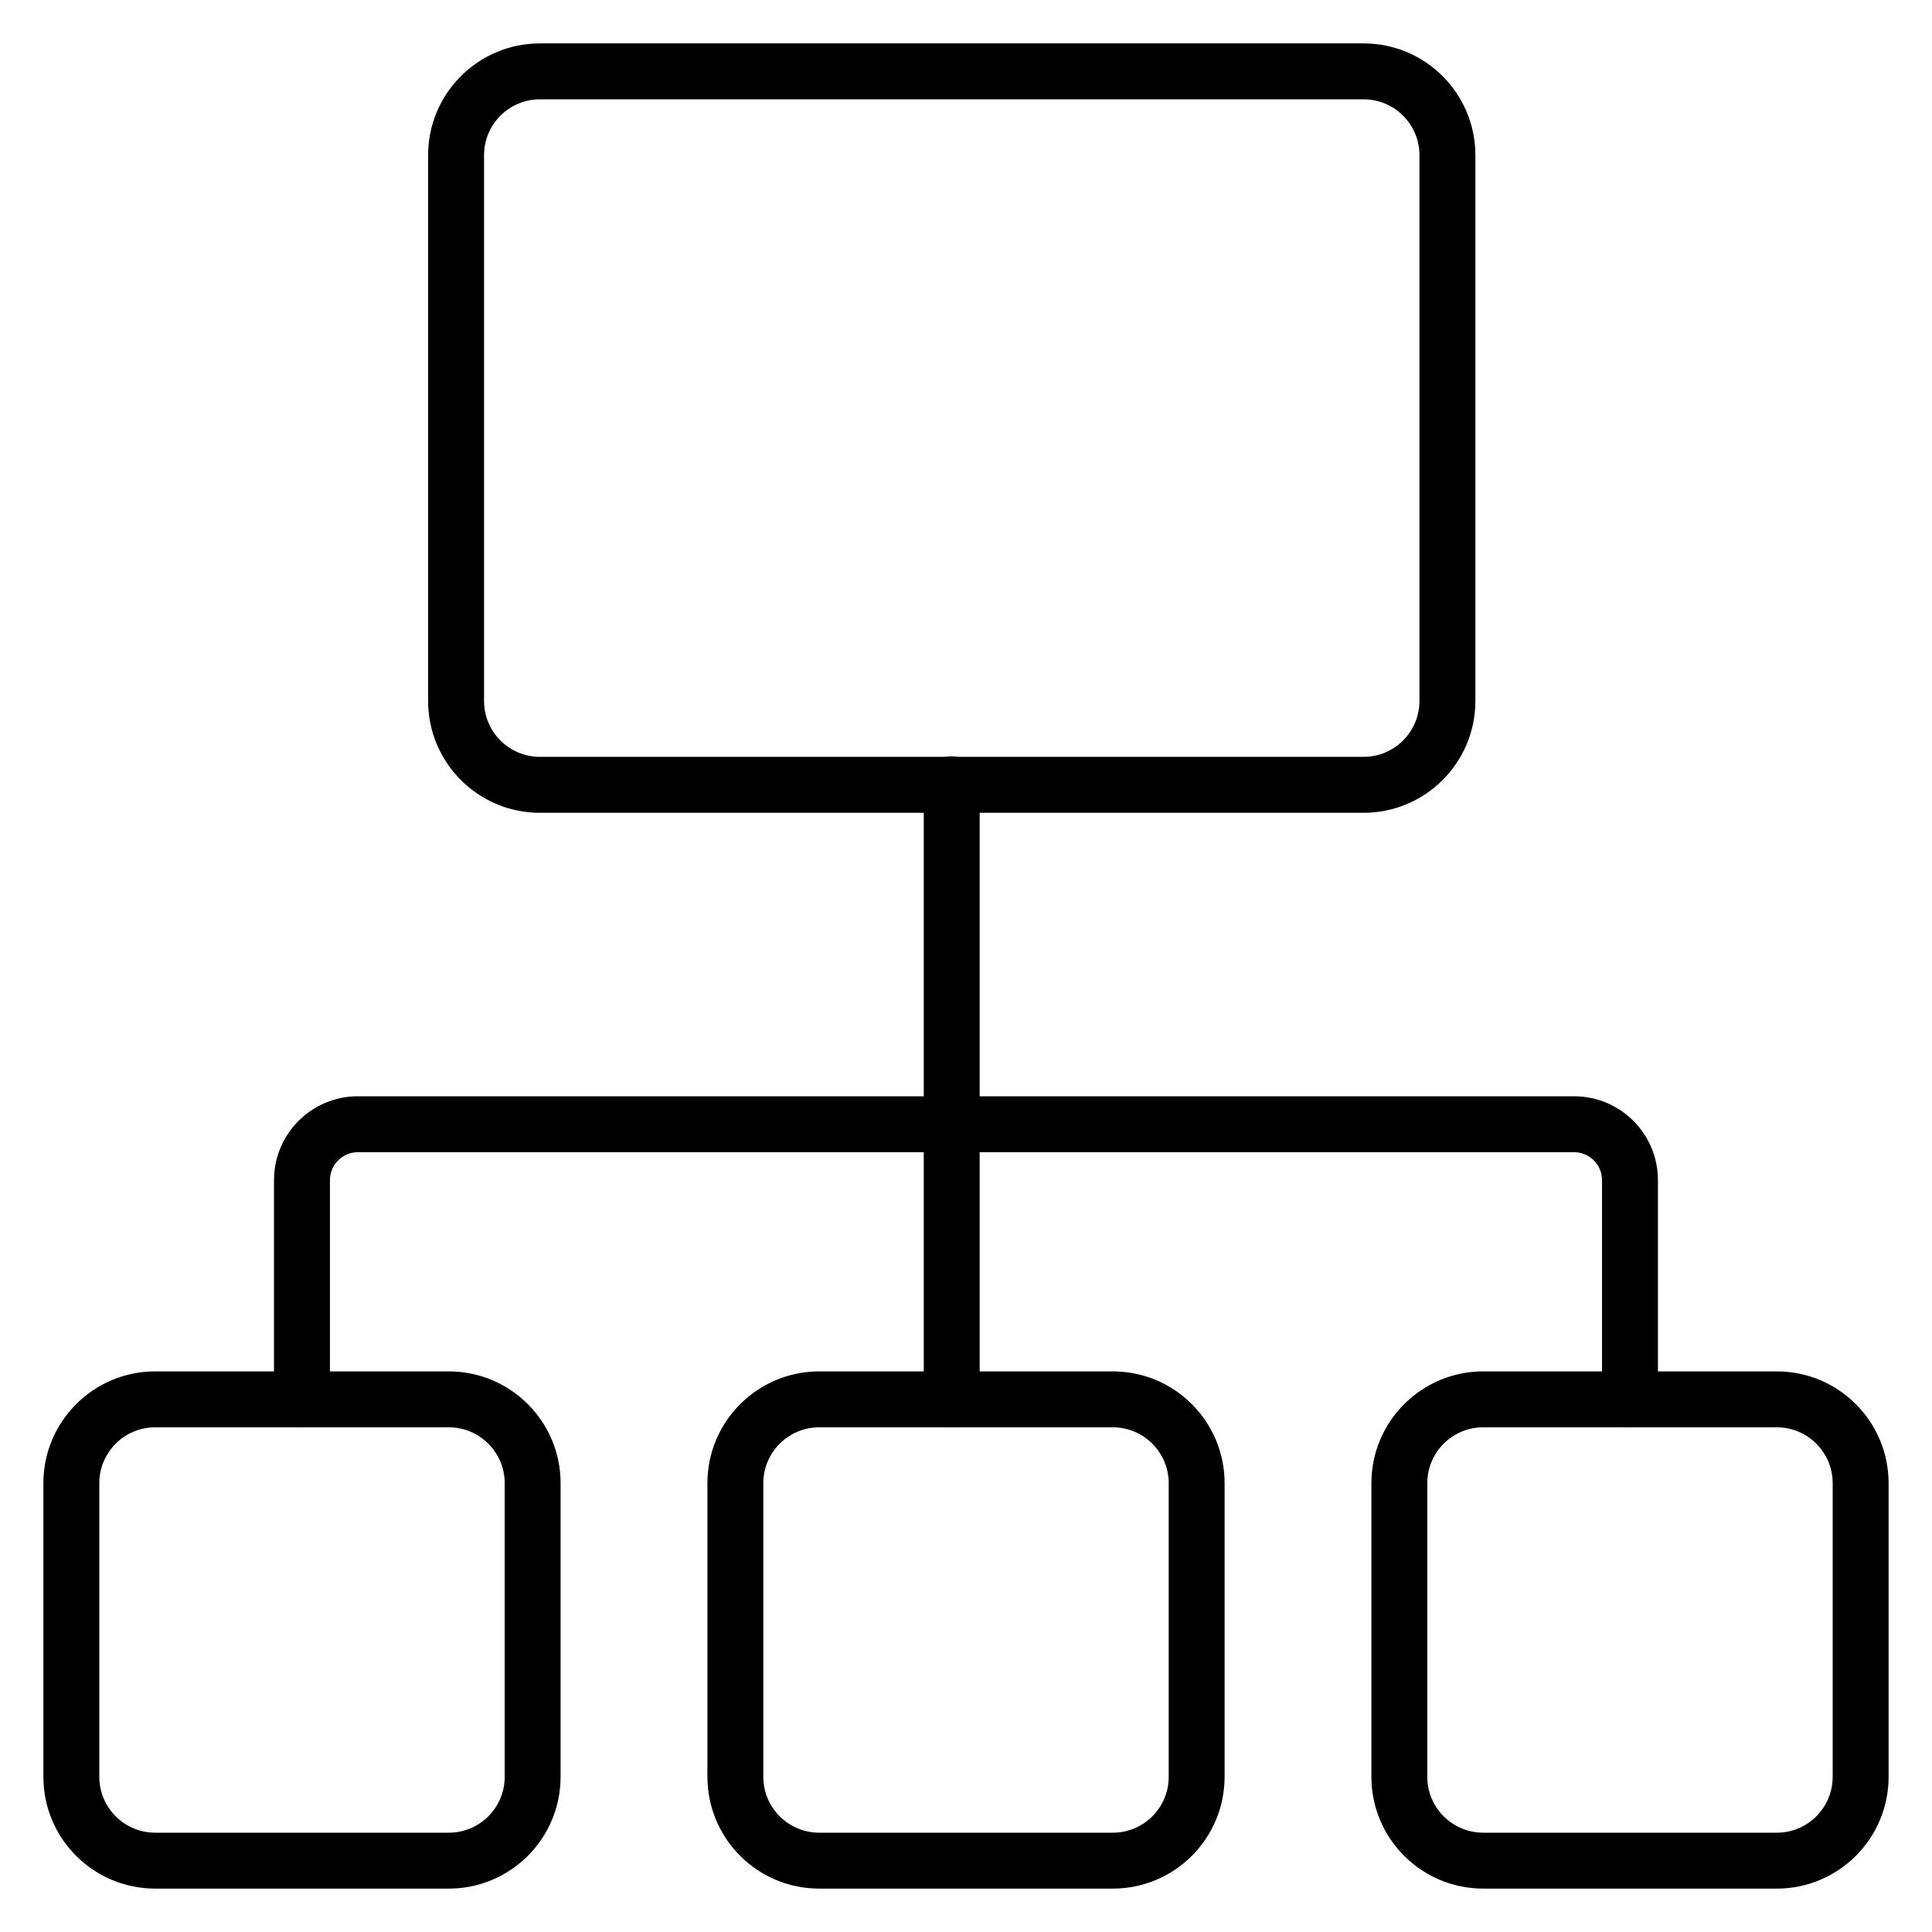
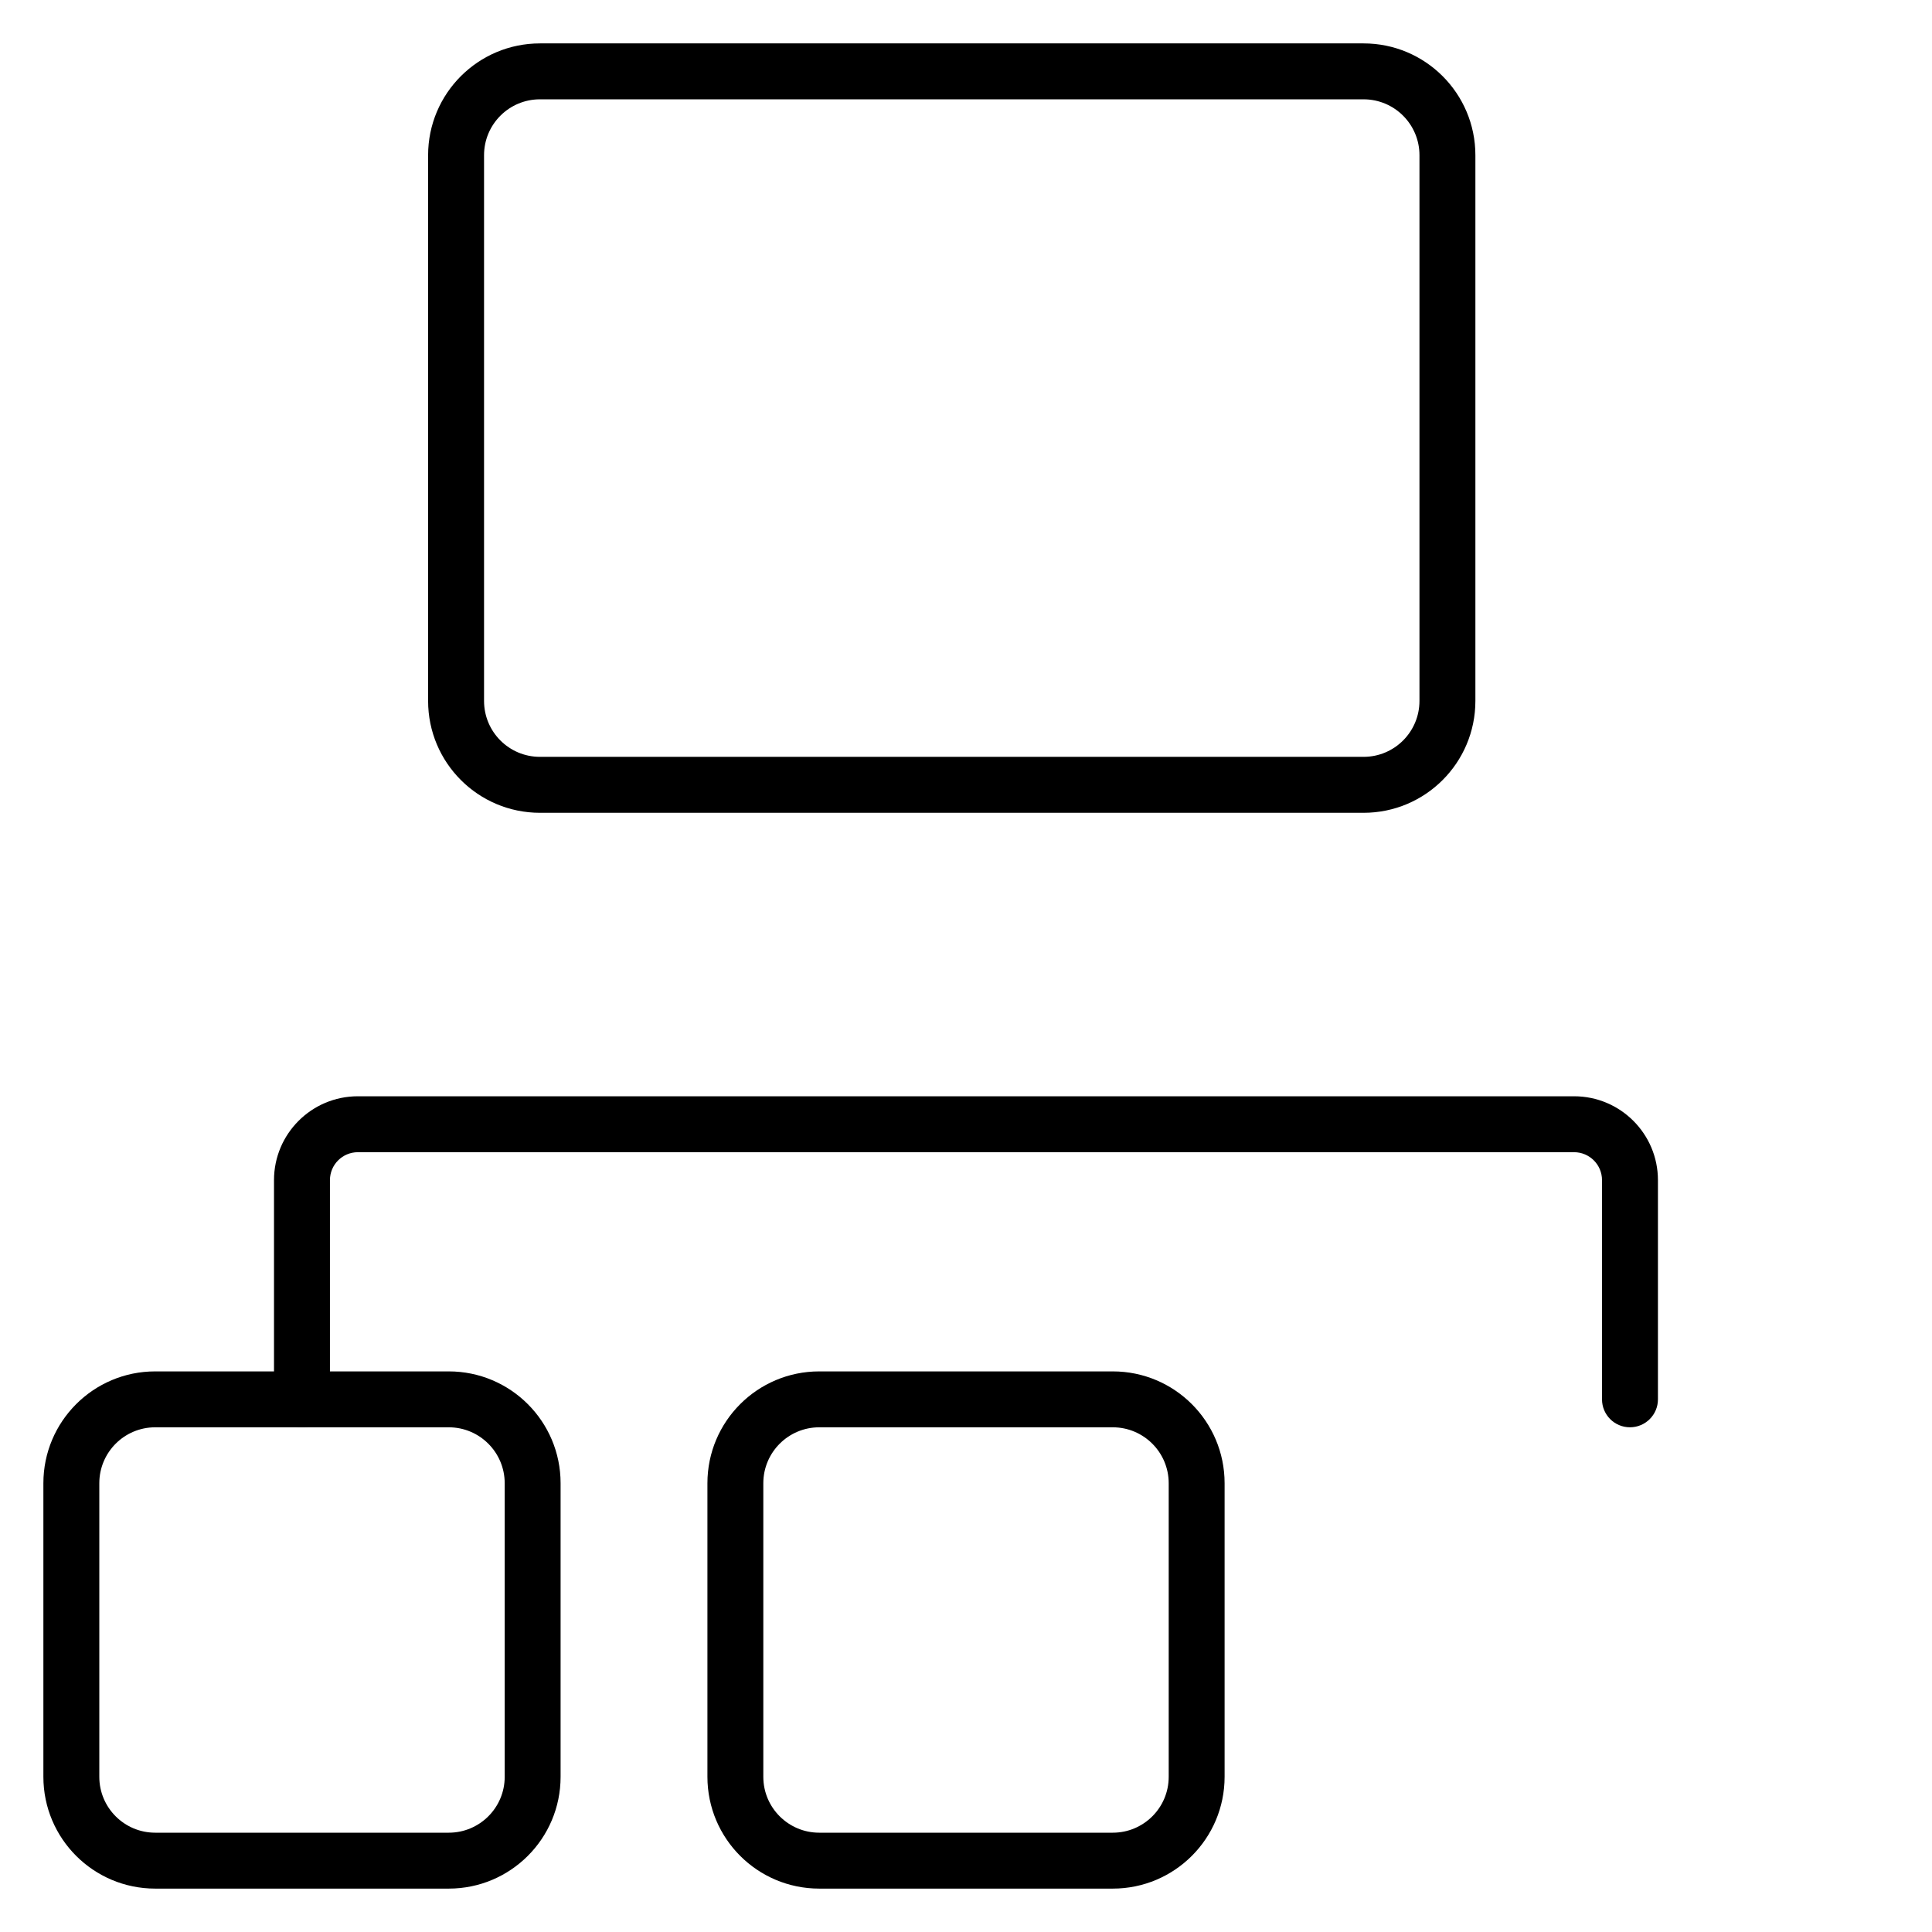
<svg xmlns="http://www.w3.org/2000/svg" fill="#000000" width="800px" height="800px" version="1.1" viewBox="144 144 512 512">
  <g>
    <path d="m287.09 359.4c-16.363 0-29.637-13.27-29.637-29.645v-144.62c0-16.363 13.273-29.633 29.637-29.633h218.27c16.363 0 29.633 13.27 29.633 29.633v144.62c0 16.375-13.27 29.645-29.633 29.645h-218.27zm0-189.08c-8.184 0-14.812 6.633-14.812 14.812v144.62c0 8.191 6.629 14.82 14.812 14.82h218.27c8.18 0 14.812-6.629 14.812-14.82v-144.62c0-8.18-6.633-14.812-14.812-14.812h-218.27z" />
    <path d="m185.13 644.5c-16.363 0-29.633-13.27-29.633-29.633v-77.797c0-16.363 13.27-29.637 29.633-29.637h77.801c16.363 0 29.633 13.273 29.633 29.637v77.797c0 16.363-13.27 29.633-29.633 29.633h-77.801zm0-122.25c-8.18 0-14.812 6.641-14.812 14.824v77.797c0 8.184 6.633 14.812 14.812 14.812h77.801c8.18 0 14.82-6.629 14.82-14.812v-77.797c0-8.184-6.641-14.824-14.82-14.824h-77.801z" />
    <path d="m361.11 644.5c-16.375 0-29.637-13.27-29.637-29.633v-77.797c0-16.363 13.262-29.637 29.637-29.637h77.789c16.371 0 29.633 13.273 29.633 29.637v77.797c0 16.363-13.262 29.633-29.633 29.633h-77.789zm0-122.25c-8.184 0-14.824 6.641-14.824 14.824v77.797c0 8.184 6.641 14.812 14.824 14.812h77.789c8.18 0 14.82-6.629 14.82-14.812v-77.797c0-8.184-6.641-14.824-14.82-14.824h-77.789z" />
-     <path d="m537.07 644.5c-16.363 0-29.637-13.27-29.637-29.633v-77.797c0-16.363 13.273-29.637 29.637-29.637h77.797c16.363 0 29.633 13.273 29.633 29.637v77.797c0 16.363-13.27 29.633-29.633 29.633h-77.797zm0-122.25c-8.184 0-14.824 6.641-14.824 14.824v77.797c0 8.184 6.641 14.812 14.824 14.812h77.797c8.184 0 14.812-6.629 14.812-14.812v-77.797c0-8.184-6.629-14.824-14.812-14.824h-77.797z" />
    <path d="m568.55 514.84v-58.09c0-4.09-3.316-7.406-7.406-7.406h-322.3c-4.094 0-7.406 3.316-7.406 7.406v58.09c0 4.094-3.316 7.406-7.406 7.406-4.094 0-7.418-3.312-7.418-7.406v-58.09c0-12.27 9.957-22.227 22.23-22.227h322.3c12.27 0 22.227 9.957 22.227 22.227v58.09c0 4.094-3.324 7.406-7.414 7.406-4.094 0-7.406-3.312-7.406-7.406z" />
-     <path d="m388.81 514.84v-162.99c0-4.102 3.316-7.414 7.406-7.414 4.094 0 7.406 3.312 7.406 7.414v162.99c0 4.094-3.312 7.406-7.406 7.406-4.09 0-7.406-3.312-7.406-7.406z" />
  </g>
</svg>